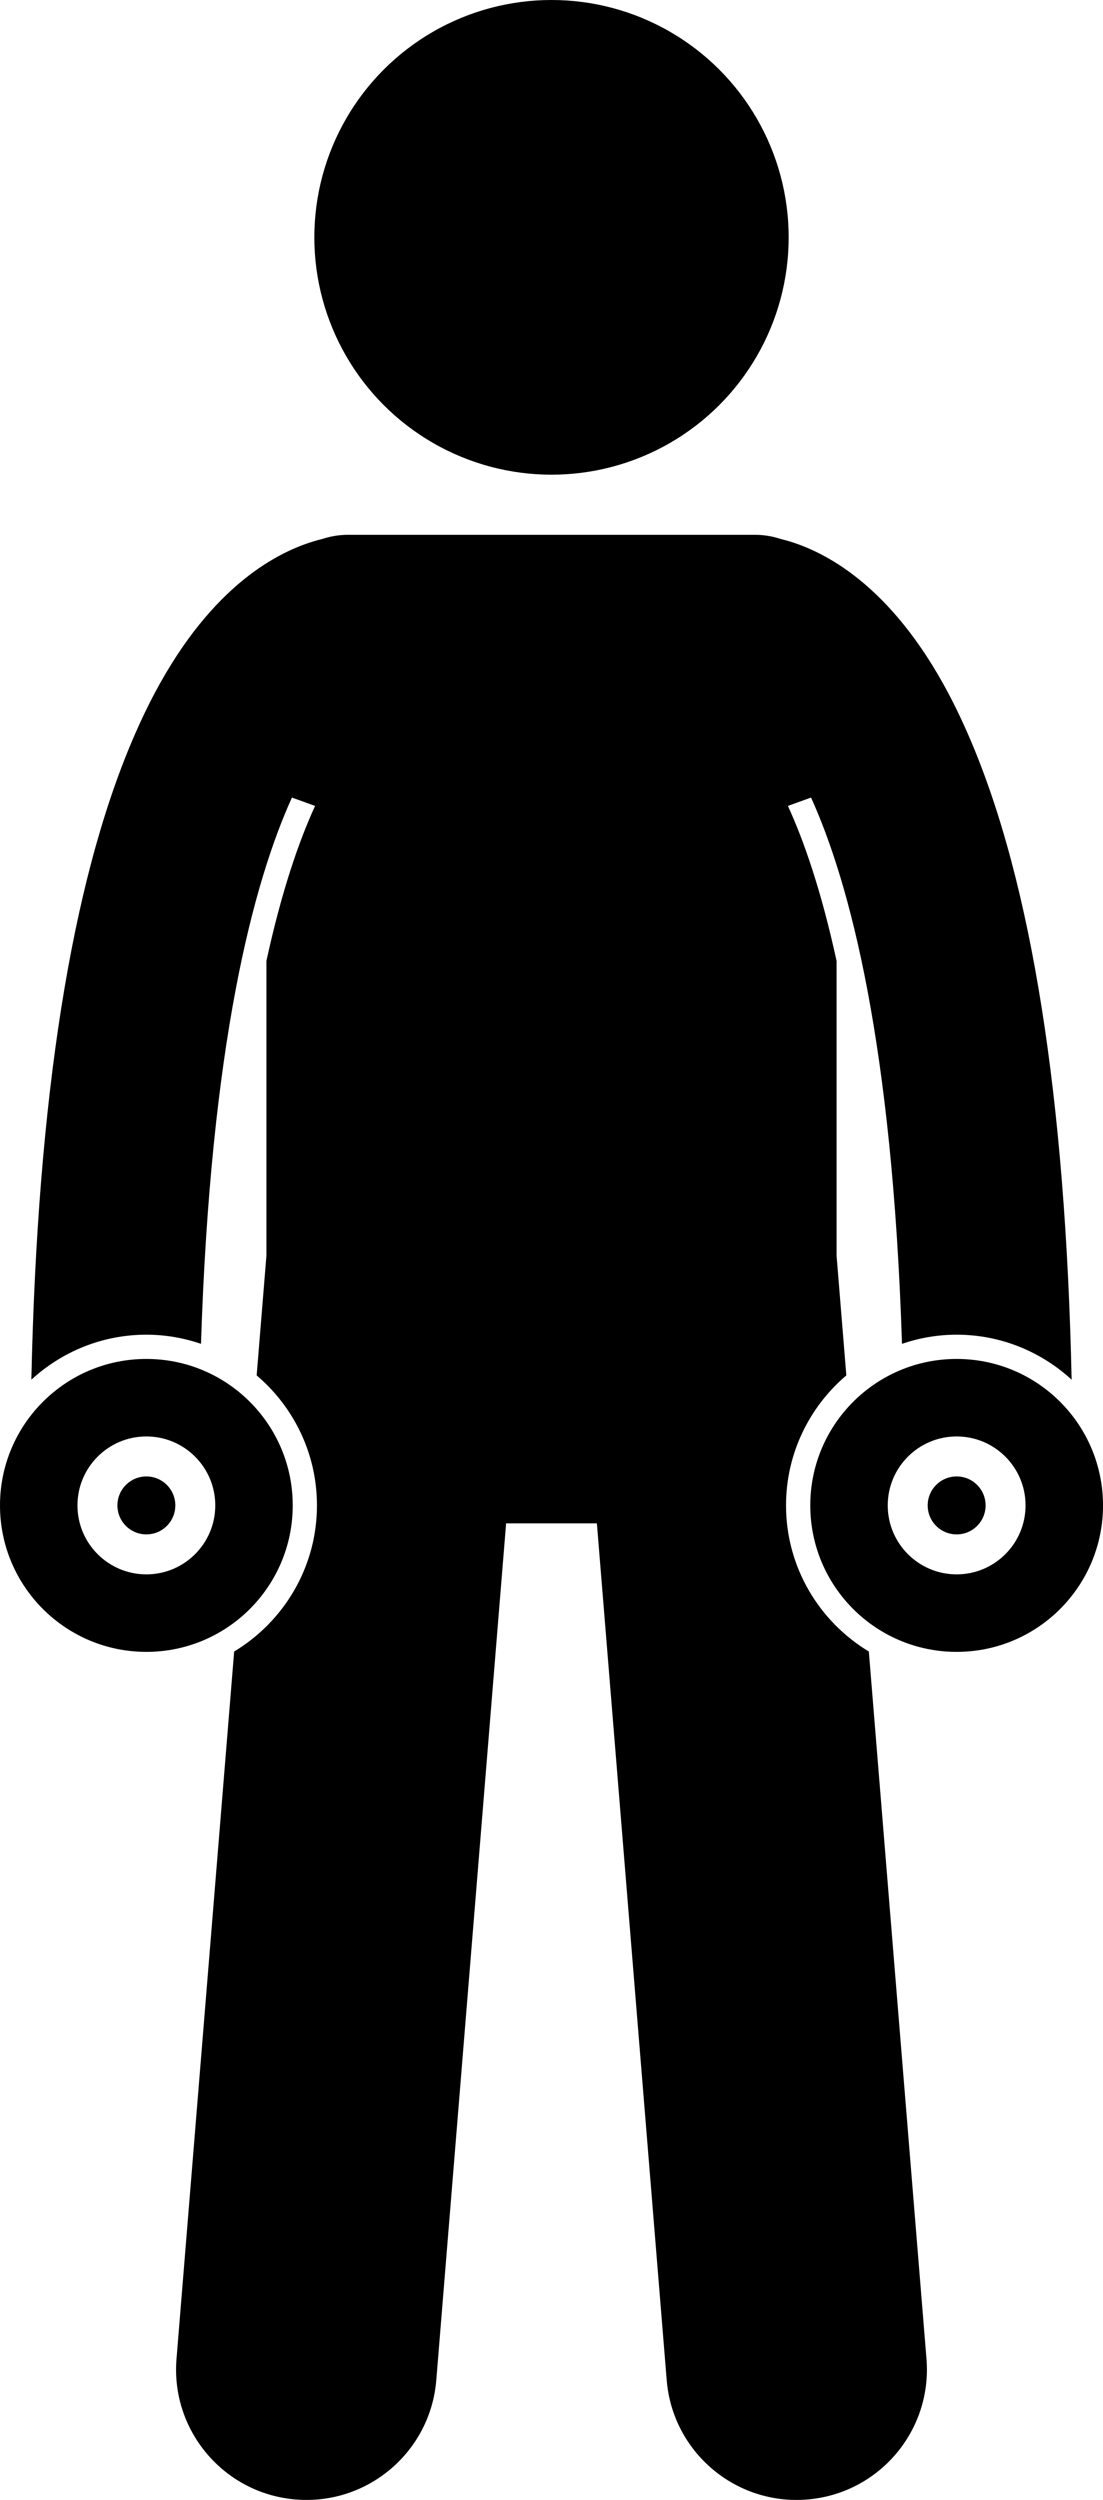
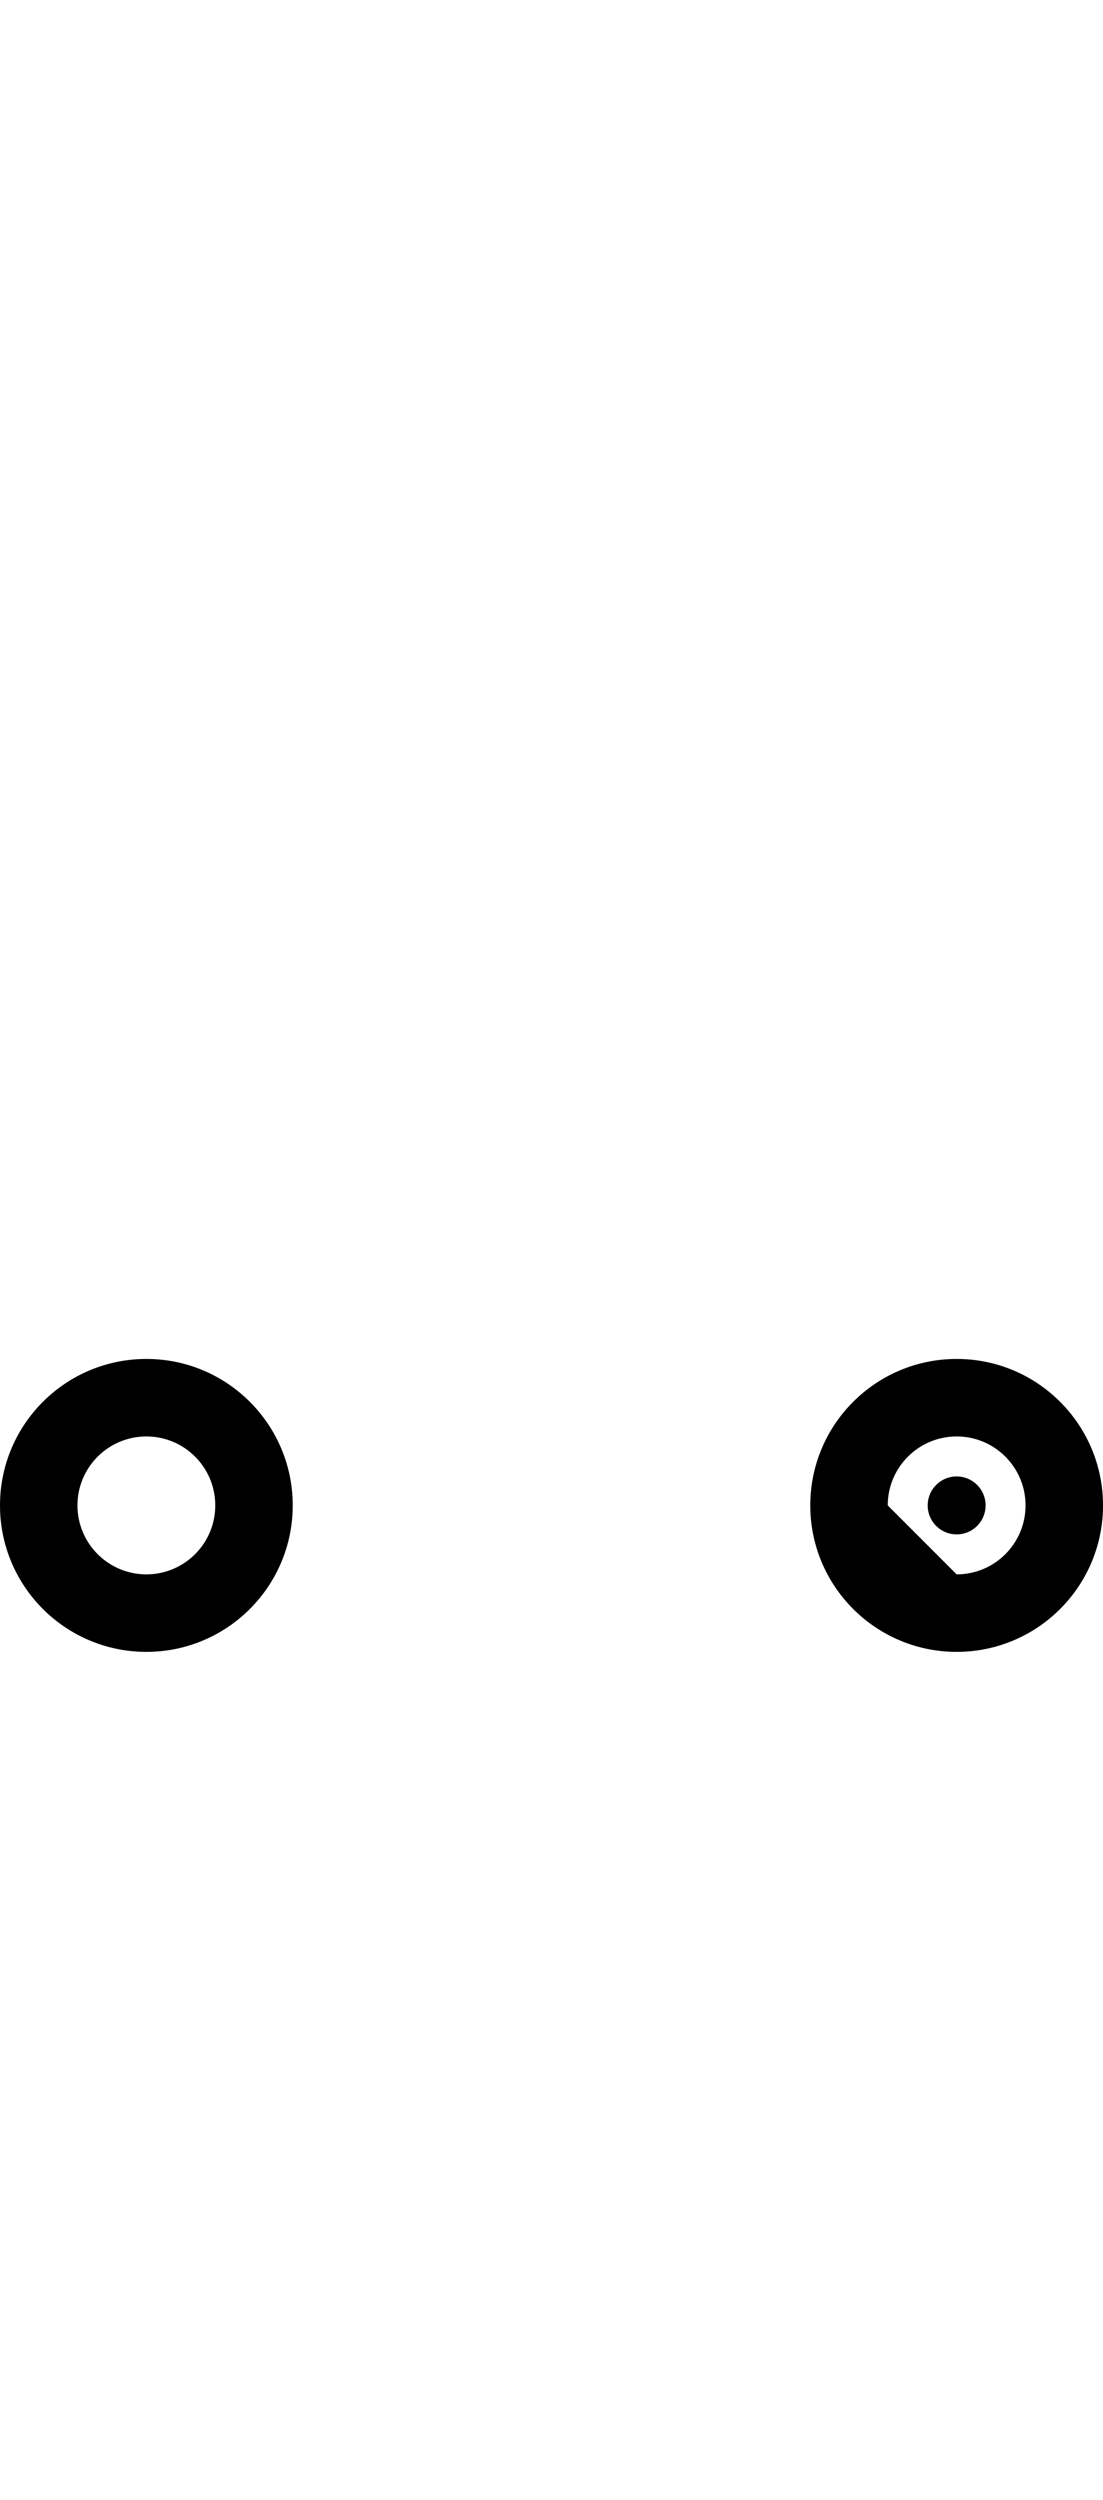
<svg xmlns="http://www.w3.org/2000/svg" version="1.1" id="Layer_1" x="0px" y="0px" viewBox="0 0 104.643 236.991" enable-background="new 0 0 104.643 236.991" xml:space="preserve">
  <g>
-     <circle cx="52.322" cy="22.5" r="22.5" />
-     <path d="M15.181,64.78c-0.922,1.649-1.79,3.44-2.609,5.359C6.77,83.733,3.551,104.072,2.975,130.791   c2.881-2.639,6.705-4.265,10.911-4.265c1.814,0,3.553,0.313,5.183,0.866c0.912-28.386,4.939-43.653,8.628-51.785   l2.195,0.793c-1.532,3.338-3.174,8.068-4.616,14.696v27.935l-0.926,11.354c3.494,2.971,5.72,7.39,5.72,12.325   c0,5.876-3.158,11.015-7.855,13.851l-5.47,67.061c-0.555,6.807,4.514,12.773,11.319,13.327   c6.805,0.554,12.773-4.51,13.328-11.317l6.624-81.219h8.611l6.624,81.219c0.555,6.808,6.523,11.872,13.328,11.317   c6.805-0.555,11.873-6.52,11.318-13.327l-5.469-67.06c-4.698-2.836-7.856-7.975-7.856-13.851   c0-4.935,2.227-9.355,5.721-12.326l-0.926-11.354V91.1c-1.442-6.631-3.084-11.361-4.617-14.7l2.195-0.793   c3.689,8.133,7.716,23.4,8.628,51.785c1.63-0.553,3.369-0.866,5.183-0.866c4.206,0,8.03,1.626,10.911,4.265   c-0.576-26.719-3.795-47.058-9.598-60.651c-0.819-1.919-1.687-3.71-2.609-5.359   c-5.506-9.849-11.78-12.809-15.393-13.687c-0.765-0.253-1.58-0.395-2.429-0.395H33.005   c-0.849,0-1.664,0.142-2.428,0.395C26.965,51.969,20.689,54.928,15.181,64.78z" />
    <path d="M13.886,128.825C6.217,128.825,0,135.042,0,142.71s6.217,13.885,13.886,13.885   c7.669,0,13.886-6.217,13.886-13.885S21.554,128.825,13.886,128.825z M13.886,149.247   c-3.61,0-6.537-2.927-6.537-6.537s2.927-6.537,6.537-6.537c3.61,0,6.537,2.927,6.537,6.537   S17.496,149.247,13.886,149.247z" />
-     <path d="M13.886,145.458c1.517,0,2.747-1.23,2.747-2.747c0-1.517-1.23-2.747-2.747-2.747   c-1.517,0-2.747,1.23-2.747,2.747C11.138,144.228,12.368,145.458,13.886,145.458z" />
-     <path d="M90.758,128.825c-7.669,0-13.886,6.217-13.886,13.885s6.217,13.885,13.886,13.885   c7.669,0,13.886-6.217,13.886-13.885S98.427,128.825,90.758,128.825z M84.221,142.71   c0-3.61,2.927-6.537,6.537-6.537c3.61,0,6.537,2.927,6.537,6.537s-2.927,6.537-6.537,6.537   C87.148,149.247,84.221,146.321,84.221,142.71z" />
+     <path d="M90.758,128.825c-7.669,0-13.886,6.217-13.886,13.885s6.217,13.885,13.886,13.885   c7.669,0,13.886-6.217,13.886-13.885S98.427,128.825,90.758,128.825z M84.221,142.71   c0-3.61,2.927-6.537,6.537-6.537c3.61,0,6.537,2.927,6.537,6.537s-2.927,6.537-6.537,6.537   z" />
    <path d="M90.758,145.458c1.517,0,2.747-1.23,2.747-2.747c0-1.517-1.23-2.747-2.747-2.747   c-1.517,0-2.747,1.23-2.747,2.747C88.01,144.228,89.24,145.458,90.758,145.458z" />
  </g>
</svg>